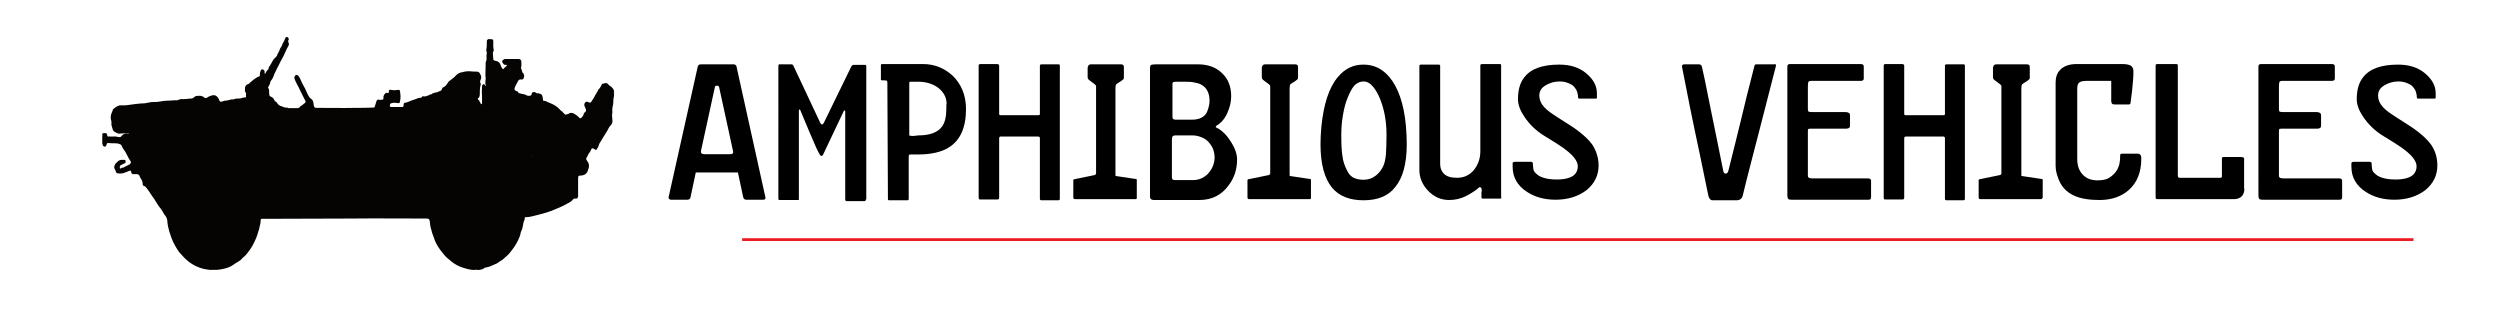
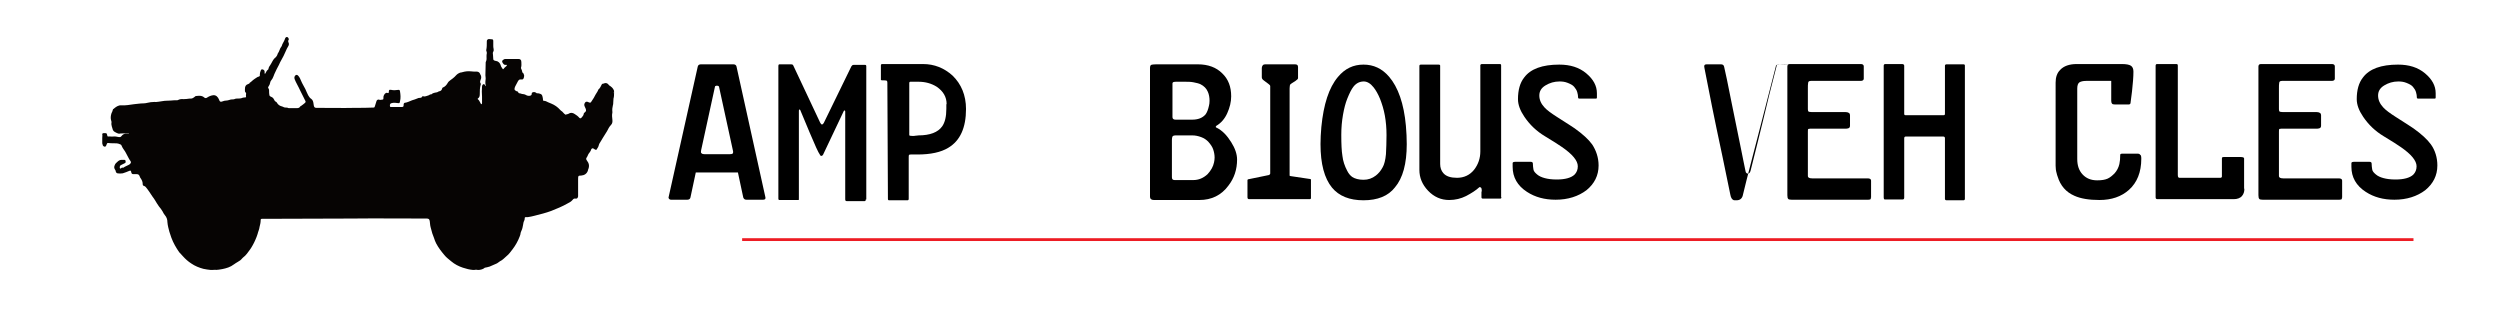
<svg xmlns="http://www.w3.org/2000/svg" version="1.1" id="Layer_1" x="0px" y="0px" viewBox="0 0 890 115" style="enable-background:new 0 0 890 115;" xml:space="preserve">
  <style type="text/css">
	.st0{fill:none;stroke:#ED1C24;stroke-miterlimit:10;}
	.st1{fill:#060403;}
	.st2{fill:#656668;}
	.st3{fill:#A0A2A5;}
	.st4{fill:#67686A;}
	.st5{fill:#939598;}
	.st6{fill:#CBCCCE;}
	.st7{fill:#8F9194;}
	.st8{fill:#999B9D;}
</style>
  <g>
    <path d="M272.5,70.3c0.1,0.5-0.2,0.8-0.8,0.8h-6c-0.6,0-0.9-0.3-1.1-0.8l-1.9-8.9h-15l-1.9,8.9c-0.1,0.5-0.5,0.8-1.1,0.8h-5.9   c-0.2,0-0.4-0.1-0.6-0.3c-0.2-0.2-0.2-0.4-0.2-0.5l10.4-46.6c0.1-0.5,0.5-0.8,1.1-0.8h11.6c0.6,0,1,0.3,1.1,0.8L272.5,70.3z    M259.7,54.9c0.6,0,1-0.1,1.1-0.2c0.1-0.1,0.2-0.3,0.2-0.6c0-0.3-0.1-0.5-0.1-0.6L256,31c0-0.2-0.1-0.3-0.3-0.4   c-0.1,0-0.3-0.1-0.4-0.1c-0.1,0-0.3,0-0.5,0.1c-0.2,0-0.3,0.2-0.3,0.4l-4.9,22.5c-0.1,0.6-0.1,1,0.2,1.1c0.2,0.2,0.5,0.3,1.1,0.3   H259.7z" />
    <path d="M308.2,71c0,0.4-0.1,0.6-0.4,0.6h-6.3c-0.1,0-0.3,0-0.4-0.1c-0.1,0-0.2-0.2-0.2-0.5V39.7c0-0.2-0.1-0.3-0.2-0.4   c-0.1,0-0.3,0.1-0.4,0.4l-7.3,15.4c-0.2,0.3-0.4,0.4-0.5,0.4c-0.3,0-0.5-0.1-0.6-0.4c-0.6-0.8-1.8-3.5-3.7-8   c-1.9-4.5-3-7.2-3.3-7.9c-0.1-0.2-0.2-0.3-0.3-0.2c-0.1,0-0.2,0.2-0.2,0.4v31.3c0,0.3,0,0.5-0.1,0.5c-0.2,0-0.4,0-0.5,0h-6.3   c-0.3,0-0.4-0.2-0.4-0.5V23.6c0-0.5,0.1-0.7,0.4-0.7h4c0.5,0,0.8,0.1,0.9,0.4l9.6,20.4c0.2,0.4,0.4,0.6,0.6,0.6   c0.3,0,0.5-0.2,0.7-0.6l9.8-20.1c0.2-0.3,0.4-0.5,0.8-0.5h4.1c0.3,0,0.4,0.2,0.4,0.5V71z" />
    <path d="M343.9,38.8c0,6.7-2.1,11.3-6.3,13.8c-2.6,1.6-6.3,2.4-11,2.4h-2.4c-0.4,0-0.6,0.1-0.6,0.2c-0.1,0.1-0.1,0.5-0.1,1.1v14.5   c0,0.4-0.2,0.5-0.5,0.5h-6.5c-0.3,0-0.4-0.2-0.4-0.5l-0.2-41.4c0-0.4-0.1-0.6-0.3-0.7c-0.2-0.1-0.7-0.1-1.5-0.1   c-0.4,0-0.5-0.1-0.5-0.2v-5.1c0-0.4,0.2-0.5,0.5-0.5h14.5c4,0,7.5,1.4,10.5,4.1C342.2,29.9,343.9,33.9,343.9,38.8z M337,37.1   c0-2.6-1.2-4.6-3.5-6.2c-1.9-1.2-4.1-1.8-6.5-1.8h-2.9c-0.3,0-0.4,0.2-0.4,0.5v18.5c0,0.2,0.4,0.3,1.2,0.3c0.3,0,0.6,0,1.1-0.1   c0.5,0,0.8-0.1,0.9-0.1c4.2,0,7-1.1,8.5-3.2c1-1.4,1.5-3.5,1.5-6.3V37.1z" />
-     <path d="M377.3,70.8c0,0.3-0.2,0.5-0.5,0.5h-6c-0.4,0-0.6-0.2-0.6-0.5V49.2c0-0.4-0.2-0.6-0.7-0.6h-13.2c-0.4,0-0.6,0.2-0.6,0.6   v21.1c0,0.5-0.2,0.7-0.5,0.7h-6.2c-0.1,0-0.2,0-0.3,0c-0.2-0.1-0.3-0.3-0.3-0.7V23.4c0-0.4,0.2-0.6,0.6-0.6h5.9   c0.5,0,0.8,0.2,0.8,0.6v17.1c0,0.3,0.1,0.5,0.4,0.5h13.7c0.3,0,0.4-0.2,0.4-0.5V23.4c0-0.3,0.2-0.5,0.6-0.5h6   c0.4,0,0.5,0.2,0.5,0.5V70.8z" />
-     <path d="M404.7,70.5c0,0.3-0.2,0.4-0.5,0.4h-21.5c-0.4,0-0.6-0.2-0.6-0.7v-6c0-0.2,0.1-0.4,0.4-0.4l7.3-1.5   c0.1-0.1,0.3-0.2,0.4-0.5V31.5c0-0.3,0-0.5,0-0.8c0-0.3-0.2-0.5-0.6-0.8c-0.5-0.4-1.1-0.8-1.6-1.2c-0.6-0.4-0.8-0.8-0.8-1.2v-3.3   c0-0.3,0.1-0.6,0.3-0.9c0.2-0.3,0.5-0.4,1.1-0.4H399c0.8,0,1.1,0.3,1.1,1v3.9c0,0.3-0.3,0.6-0.9,1c-1,0.6-1.7,1.1-1.8,1.2   c-0.2,0.2-0.3,0.7-0.3,1.5v30.9c0,0.2,0.1,0.3,0.4,0.3l6.7,1c0.4,0,0.5,0.1,0.5,0.4V70.5z" />
    <path d="M440.4,56.8c0,3.5-1,6.6-3.1,9.3c-2.5,3.4-6,5.1-10.3,5.1h-16.2c-0.9,0-1.4-0.4-1.4-1.1V24.3c0-0.6,0.1-1,0.4-1.2   c0.3-0.1,0.8-0.2,1.8-0.2h14.8c3.7,0,6.6,1.1,8.7,3.2c2.2,2.1,3.2,4.8,3.2,8.2c0,2-0.5,4-1.4,6c-0.9,2-2.2,3.5-3.9,4.5l-0.2,0.3   c0,0.2,0.1,0.3,0.2,0.3c2.1,1,3.8,2.8,5.3,5.2C439.7,52.8,440.4,54.9,440.4,56.8z M432.2,57.8c0.1-0.5,0.2-1.1,0.2-1.7   c0-1-0.2-2-0.5-2.9c-0.3-0.9-0.9-1.8-1.8-2.8c-0.6-0.6-1.4-1.2-2.5-1.6c-1.1-0.4-2.1-0.6-3.1-0.6h-5.9c-0.6,0-1,0.1-1.2,0.4   c-0.1,0.2-0.2,0.6-0.2,1.2v13.3c0,0.7,0.3,1,1,1h6.6c1.9,0,3.6-0.7,5.1-2.1C431.1,60.7,431.9,59.3,432.2,57.8z M430.4,37.6   c0.1-0.4,0.2-1,0.2-1.7c0-1.2-0.2-2.3-0.6-3.2c-0.5-1.2-1.4-2.1-2.6-2.7c-0.6-0.3-1.5-0.5-2.5-0.7s-2-0.2-3.1-0.2H419   c-0.5,0-0.9,0-1.2,0.1c-0.3,0.1-0.4,0.3-0.4,0.6v11.9c0,0.6,0.4,0.9,1.1,0.9h5.9c2.1,0,3.7-0.6,4.8-1.9   C429.7,40,430.1,39,430.4,37.6z" />
    <path d="M466.7,70.5c0,0.3-0.2,0.4-0.5,0.4h-21.5c-0.4,0-0.6-0.2-0.6-0.7v-6c0-0.2,0.1-0.4,0.4-0.4l7.3-1.5   c0.1-0.1,0.3-0.2,0.4-0.5V31.5c0-0.3,0-0.5,0-0.8c0-0.3-0.2-0.5-0.6-0.8c-0.5-0.4-1.1-0.8-1.6-1.2c-0.6-0.4-0.8-0.8-0.8-1.2v-3.3   c0-0.3,0.1-0.6,0.3-0.9c0.2-0.3,0.5-0.4,1.1-0.4H461c0.8,0,1.1,0.3,1.1,1v3.9c0,0.3-0.3,0.6-0.9,1c-1,0.6-1.7,1.1-1.8,1.2   c-0.2,0.2-0.3,0.7-0.3,1.5v30.9c0,0.2,0.1,0.3,0.4,0.3l6.7,1c0.4,0,0.5,0.1,0.5,0.4V70.5z" />
    <path d="M485.4,71.3c-5,0-8.7-1.5-11.2-4.5c-2.7-3.3-4.1-8.4-4.1-15.5c0-1.8,0.1-3.9,0.3-6.1c0.8-8.1,2.7-14,5.9-17.8   c2.5-3,5.5-4.4,9.1-4.4c3.6,0,6.6,1.4,9.1,4.3c3.2,3.7,5.3,9.6,6,17.5c0.2,2.3,0.3,4.5,0.3,6.5c0,7-1.4,12.1-4.2,15.4   C494.2,69.8,490.4,71.3,485.4,71.3z M493.6,48.1c0-2.5-0.2-4.8-0.6-7c-0.4-2.2-1-4.1-1.7-5.9c-0.7-1.7-1.5-3.1-2.3-4.1   c-1.1-1.4-2.3-2.1-3.5-2.1c-1.4,0-2.7,0.6-3.7,1.9c-0.7,0.9-1.4,2.3-2.2,4.3c-0.6,1.5-1.1,3.4-1.5,5.7c-0.4,2.3-0.6,4.6-0.6,7.1   c0,3.2,0.1,5.7,0.4,7.5c0.2,1.8,0.8,3.6,1.7,5.3c0.5,1,1.1,1.7,1.8,2.2c0.9,0.6,2.3,1,4,1c1.7,0,3.1-0.5,4.4-1.5   c0.9-0.7,1.7-1.6,2.4-2.9c0.6-1,1-2.6,1.2-4.7C493.5,52.9,493.6,50.6,493.6,48.1z" />
    <path d="M534.5,70.2c0,0.3-0.1,0.5-0.4,0.5h-6.2c-0.4,0-0.5-0.2-0.5-0.5v-1.8c0-0.1,0.1-0.3,0.1-0.4c0-0.1,0-0.3,0-0.3   c0-0.8-0.3-1.1-0.8-1.1c-1.3,1.2-2.9,2.2-4.8,3.2c-1.8,0.9-3.8,1.4-6,1.4c-2.9,0-5.4-1.1-7.5-3.3s-3.1-4.7-3.1-7.4v-37   c0-0.4,0.2-0.5,0.6-0.5h6.2c0.4,0,0.6,0.1,0.6,0.4v35c0,1.3,0.4,2.4,1.1,3.2c1,1.2,2.7,1.7,4.9,1.7c2.5,0,4.6-1,6.1-2.9   c1.4-1.8,2.2-4,2.2-6.5V24c0-0.3,0-0.5,0-0.8c0.1-0.3,0.3-0.4,0.5-0.4h6.5c0.3,0,0.4,0.2,0.4,0.5V70.2z" />
    <path d="M569.1,58.9c0,3.6-1.5,6.5-4.3,8.8c-2.9,2.2-6.6,3.4-11,3.4c-3.9,0-7.3-0.9-10.2-2.8c-3.4-2.2-5.1-5.2-5.1-8.9v-0.6   c0-0.3,0-0.5,0-0.8c0.1-0.3,0.4-0.4,1.1-0.4h5.3c0.5,0,0.8,0.2,0.8,0.6c0,0.8,0.1,1.4,0.2,2.1s0.6,1.2,1.3,1.8   c0.7,0.6,1.6,1,2.7,1.3c1.1,0.3,2.5,0.5,4.3,0.5c3,0,5.1-0.6,6.3-1.7c0.8-0.8,1.2-1.8,1.2-3c0-2-1.9-4.3-5.7-6.9c-1-0.7-3-2-6-3.8   c-3-1.8-5.4-4.1-7.3-6.9c-1.5-2.2-2.3-4.3-2.3-6.3c0-3.2,0.7-5.8,2.2-7.7c2.3-3.1,6.5-4.6,12.5-4.6c3.9,0,7.1,1,9.6,3.1   c2.5,2.1,3.8,4.4,3.8,7.1v1.5c0,0.3-0.1,0.4-0.4,0.4h-5.8c-0.3,0-0.5-0.1-0.5-0.4c0-0.6-0.1-1.2-0.3-1.9c-0.2-0.7-0.6-1.3-1.1-1.9   c-0.5-0.6-1.3-1-2.3-1.4c-1-0.4-1.9-0.5-2.9-0.5c-1.9,0-3.5,0.5-5,1.4c-1.5,0.9-2.2,2.1-2.2,3.6c0,1.5,0.6,2.9,1.8,4.2   c0.9,1,2.4,2.1,4.6,3.5c3.5,2.2,5.6,3.6,6.2,4c2.8,2,4.9,3.9,6.2,5.7C568.2,53.5,569.1,56.1,569.1,58.9z" />
-     <path d="M632.2,23.6c-0.3,1.3-1.6,6.2-3.8,14.8c-2,7.7-3.5,13.7-4.6,17.8c-1.6,6.3-2.8,10.8-3.4,13.5c-0.3,1-1,1.6-2.2,1.6h-7.9   c-0.6,0-1,0-1.1-0.1c-0.5-0.2-0.9-0.8-1.1-1.9c-0.5-2.4-1.4-6.8-2.7-13.1c-1.7-7.8-2.9-13.9-3.8-18.2c-1.5-7.5-2.4-12-2.7-13.7   c0-0.2-0.1-0.4-0.1-0.7c0-0.5,0.3-0.7,0.9-0.7h5.1c0.6,0,1,0.3,1.1,0.9c0.4,1.6,1.3,5.9,2.7,13c0.7,3.3,1.8,8.7,3.3,16.2   c0.5,2.7,1.1,5.3,1.6,7.9c0.1,0.6,0.4,0.9,0.9,0.9c0.4,0,0.7-0.3,0.9-1c0.2-0.7,1-4.1,2.6-10.4c1.3-5.4,2.7-10.8,4-16.4   c1.4-5.6,2.3-9.1,2.7-10.6c0.1-0.4,0.3-0.5,0.7-0.5h6.3C632.2,22.7,632.3,23,632.2,23.6z" />
+     <path d="M632.2,23.6c-0.3,1.3-1.6,6.2-3.8,14.8c-2,7.7-3.5,13.7-4.6,17.8c-1.6,6.3-2.8,10.8-3.4,13.5c-0.3,1-1,1.6-2.2,1.6c-0.6,0-1,0-1.1-0.1c-0.5-0.2-0.9-0.8-1.1-1.9c-0.5-2.4-1.4-6.8-2.7-13.1c-1.7-7.8-2.9-13.9-3.8-18.2c-1.5-7.5-2.4-12-2.7-13.7   c0-0.2-0.1-0.4-0.1-0.7c0-0.5,0.3-0.7,0.9-0.7h5.1c0.6,0,1,0.3,1.1,0.9c0.4,1.6,1.3,5.9,2.7,13c0.7,3.3,1.8,8.7,3.3,16.2   c0.5,2.7,1.1,5.3,1.6,7.9c0.1,0.6,0.4,0.9,0.9,0.9c0.4,0,0.7-0.3,0.9-1c0.2-0.7,1-4.1,2.6-10.4c1.3-5.4,2.7-10.8,4-16.4   c1.4-5.6,2.3-9.1,2.7-10.6c0.1-0.4,0.3-0.5,0.7-0.5h6.3C632.2,22.7,632.3,23,632.2,23.6z" />
    <path d="M666,70.4c0,0.1,0,0.2,0,0.4c-0.1,0.2-0.4,0.3-0.9,0.3h-27.3c-0.6,0-1.1-0.1-1.2-0.3c-0.2-0.2-0.3-0.6-0.3-1.3V23.7   c0-0.6,0.3-0.9,0.9-0.9h25.3c0.6,0,1,0.3,1,0.8V28c0,0.5-0.4,0.8-1.1,0.8h-17.7c-0.6,0-1,0.2-1,0.7c-0.1,0.5-0.1,1.1-0.1,2v7.4   c0,0.4,0.1,0.7,0.2,0.8c0.1,0.1,0.6,0.2,1.2,0.2h12c0.5,0,0.9,0.1,1.2,0.3c0.3,0.2,0.4,0.5,0.4,0.8v3.7c0,0.4-0.1,0.7-0.4,0.9   c-0.3,0.1-0.6,0.2-0.9,0.2h-11.7c-1,0-1.6,0-1.8,0.1c-0.2,0.1-0.2,0.4-0.2,1v15.8c0,0.5,0.5,0.8,1.5,0.8h19.8   c0.8,0,1.2,0.3,1.2,0.8V70.4z" />
    <path d="M699.5,70.8c0,0.3-0.2,0.5-0.5,0.5h-6c-0.4,0-0.6-0.2-0.6-0.5V49.2c0-0.4-0.2-0.6-0.7-0.6h-13.2c-0.4,0-0.6,0.2-0.6,0.6   v21.1c0,0.5-0.2,0.7-0.5,0.7h-6.2c-0.1,0-0.2,0-0.3,0c-0.2-0.1-0.3-0.3-0.3-0.7V23.4c0-0.4,0.2-0.6,0.6-0.6h5.9   c0.5,0,0.8,0.2,0.8,0.6v17.1c0,0.3,0.1,0.5,0.4,0.5H692c0.3,0,0.4-0.2,0.4-0.5V23.4c0-0.3,0.2-0.5,0.6-0.5h6c0.4,0,0.5,0.2,0.5,0.5   V70.8z" />
-     <path d="M727,70.5c0,0.3-0.2,0.4-0.5,0.4H705c-0.4,0-0.6-0.2-0.6-0.7v-6c0-0.2,0.1-0.4,0.4-0.4l7.3-1.5c0.1-0.1,0.3-0.2,0.4-0.5   V31.5c0-0.3,0-0.5,0-0.8c0-0.3-0.2-0.5-0.6-0.8c-0.5-0.4-1.1-0.8-1.6-1.2c-0.6-0.4-0.8-0.8-0.8-1.2v-3.3c0-0.3,0.1-0.6,0.3-0.9   c0.2-0.3,0.5-0.4,1.1-0.4h10.6c0.8,0,1.1,0.3,1.1,1v3.9c0,0.3-0.3,0.6-0.9,1c-1,0.6-1.7,1.1-1.8,1.2c-0.2,0.2-0.3,0.7-0.3,1.5v30.9   c0,0.2,0.1,0.3,0.4,0.3l6.7,1c0.4,0,0.5,0.1,0.5,0.4V70.5z" />
    <path d="M762.3,56.5c0,4.8-1.5,8.5-4.4,11.1c-2.7,2.4-6.2,3.6-10.5,3.6c-3.7,0-6.7-0.5-8.9-1.5c-3-1.3-5-3.6-6-6.9   c-0.1-0.4-0.3-0.7-0.3-1c-0.3-1-0.4-1.9-0.4-2.8V29.4c0-1.9,0.5-3.4,1.6-4.5c1.3-1.4,3.3-2.1,5.9-2.1h16.1c1.5,0,2.6,0.2,3.2,0.6   c0.6,0.4,0.9,1.1,0.9,2.1c0,1.9-0.2,4.2-0.5,7c-0.1,1-0.3,2.3-0.5,3.9c0,0.5-0.2,0.8-0.7,0.8h-4.8c-0.6,0-1-0.1-1.1-0.3   c-0.2-0.2-0.3-0.6-0.3-1v-7.1h-8.9c-1.1,0-1.9,0.2-2.4,0.5c-0.5,0.3-0.8,1.1-0.8,2.2v25.1c0,2.3,0.6,4.1,1.9,5.5   c1.3,1.4,3,2.1,5.2,2.1c1.6,0,2.8-0.2,3.7-0.6s1.7-1.1,2.5-1.9c0.8-0.9,1.4-2,1.7-3.3c0.2-0.9,0.3-2,0.3-3.3c0-0.3,0.3-0.4,0.9-0.4   h5.2c0.5,0,0.8,0.1,1,0.4C762.2,55.2,762.3,55.7,762.3,56.5z" />
    <path d="M799,67.2c0,1.1-0.3,1.9-0.8,2.5c-0.6,0.8-1.7,1.2-3,1.2h-27.1c-0.5,0-0.7-0.2-0.7-0.7V23.4c0-0.4,0.2-0.6,0.5-0.6h6.9   c0.4,0,0.5,0.2,0.5,0.6v38.9c0,0.7,0.2,1,0.6,1h14.5c0.4,0,0.6-0.2,0.6-0.5v-6.4c0-0.4,0.2-0.5,0.7-0.5h6c0.8,0,1.2,0.2,1.2,0.5   V67.2z" />
    <path d="M833.7,70.4c0,0.1,0,0.2,0,0.4c-0.1,0.2-0.4,0.3-0.9,0.3h-27.3c-0.6,0-1.1-0.1-1.2-0.3c-0.2-0.2-0.3-0.6-0.3-1.3V23.7   c0-0.6,0.3-0.9,0.9-0.9h25.3c0.6,0,1,0.3,1,0.8V28c0,0.5-0.4,0.8-1.1,0.8h-17.7c-0.6,0-1,0.2-1,0.7c-0.1,0.5-0.1,1.1-0.1,2v7.4   c0,0.4,0.1,0.7,0.2,0.8c0.1,0.1,0.6,0.2,1.2,0.2h12c0.5,0,0.9,0.1,1.2,0.3c0.3,0.2,0.4,0.5,0.4,0.8v3.7c0,0.4-0.1,0.7-0.4,0.9   c-0.3,0.1-0.6,0.2-0.9,0.2h-11.7c-1,0-1.6,0-1.8,0.1c-0.2,0.1-0.2,0.4-0.2,1v15.8c0,0.5,0.5,0.8,1.5,0.8h19.8   c0.8,0,1.2,0.3,1.2,0.8V70.4z" />
    <path d="M867.7,58.9c0,3.6-1.5,6.5-4.3,8.8c-2.9,2.2-6.6,3.4-11,3.4c-3.9,0-7.3-0.9-10.2-2.8c-3.4-2.2-5.1-5.2-5.1-8.9v-0.6   c0-0.3,0-0.5,0-0.8c0.1-0.3,0.4-0.4,1.1-0.4h5.3c0.5,0,0.8,0.2,0.8,0.6c0,0.8,0.1,1.4,0.2,2.1s0.6,1.2,1.3,1.8   c0.7,0.6,1.6,1,2.7,1.3c1.1,0.3,2.5,0.5,4.3,0.5c3,0,5.1-0.6,6.3-1.7c0.8-0.8,1.2-1.8,1.2-3c0-2-1.9-4.3-5.7-6.9c-1-0.7-3-2-6-3.8   c-3-1.8-5.4-4.1-7.3-6.9c-1.5-2.2-2.3-4.3-2.3-6.3c0-3.2,0.7-5.8,2.2-7.7c2.3-3.1,6.5-4.6,12.5-4.6c3.9,0,7.1,1,9.6,3.1   c2.5,2.1,3.8,4.4,3.8,7.1v1.5c0,0.3-0.1,0.4-0.4,0.4h-5.8c-0.3,0-0.5-0.1-0.5-0.4c0-0.6-0.1-1.2-0.3-1.9c-0.2-0.7-0.6-1.3-1.1-1.9   c-0.5-0.6-1.3-1-2.3-1.4c-1-0.4-1.9-0.5-2.9-0.5c-1.9,0-3.5,0.5-5,1.4c-1.5,0.9-2.2,2.1-2.2,3.6c0,1.5,0.6,2.9,1.8,4.2   c0.9,1,2.4,2.1,4.6,3.5c3.5,2.2,5.6,3.6,6.2,4c2.8,2,4.9,3.9,6.2,5.7C866.9,53.5,867.7,56.1,867.7,58.9z" />
  </g>
  <line class="st0" x1="264.2" y1="85.3" x2="859.2" y2="85.3" />
  <g>
    <path class="st1" d="M170.5,96.1c-0.1,0-0.2,0-0.4,0c-0.4-0.1-0.9-0.1-1.3,0c-0.1,0-0.3,0-0.4,0c-1.2-0.1-2.4-0.4-3.6-0.8   c-1.5-0.5-2.9-1.2-4.2-2.3c-0.8-0.7-1.7-1.3-2.4-2.2c-1.1-1.3-2.1-2.6-2.9-4.1c-0.3-0.6-0.6-1.3-0.8-2c-0.2-0.5-0.4-1-0.6-1.6   c-0.2-0.7-0.4-1.5-0.6-2.2c-0.2-0.7-0.2-1.4-0.3-2.1c-0.1-0.8-0.4-1-1.1-1c-9,0-18-0.1-27,0c-10.3,0.1-20.6,0-30.9,0.1   c-0.2,0-0.4,0-0.7,0c-0.4,0-0.5,0.1-0.5,0.5c0,0.8-0.2,1.6-0.4,2.4c-0.1,0.9-0.5,1.6-0.7,2.5c-0.2,0.7-0.5,1.4-0.8,2.1   c-0.3,0.7-0.6,1.3-1,2c-0.3,0.5-0.5,0.9-0.8,1.3c-0.8,1.1-1.5,2.2-2.6,3c-0.1,0.1-0.2,0.2-0.3,0.3c-0.4,0.5-0.9,0.9-1.5,1.2   c-0.5,0.3-1,0.6-1.4,0.9c-1.3,1-2.7,1.4-4.2,1.7c-0.8,0.2-1.5,0.2-2.3,0.3c0,0-0.1,0-0.1,0c-0.1-0.1-0.3,0-0.5,0   c-0.2,0-0.4,0-0.5,0c-0.2,0-0.4,0-0.5,0c-0.1,0-0.1,0-0.2,0c-0.9-0.1-1.7-0.2-2.6-0.4c-1.5-0.4-3-1-4.3-1.9c-1.1-0.7-2.1-1.6-3-2.6   c-0.3-0.4-0.7-0.7-1-1.1c-0.1-0.1-0.2-0.2-0.3-0.3c-1.1-1.6-2.1-3.3-2.8-5.2c-0.2-0.7-0.5-1.4-0.7-2.1c-0.3-1.1-0.6-2.2-0.7-3.4   c0-1-0.3-1.8-0.9-2.5c-0.3-0.4-0.6-0.8-0.8-1.3c-0.4-0.7-0.8-1.2-1.3-1.8c-0.5-0.7-1-1.5-1.4-2.2c-0.3-0.5-0.6-0.9-0.9-1.3   c-0.4-0.6-0.8-1.2-1.2-1.8c-0.4-0.6-0.8-1.1-1.2-1.6c-0.2-0.2-0.3-0.3-0.6-0.4c-0.4-0.1-0.5-0.3-0.5-0.7c0-0.8-0.3-1.4-0.7-2   c-0.2-0.2-0.3-0.5-0.4-0.8c-0.2-0.5-0.5-0.7-1-0.7c-0.4,0-0.8,0-1.2,0c-0.5,0-0.7-0.2-0.8-0.8c-0.1-0.5-0.2-0.5-0.6-0.4   c-0.8,0.3-1.6,0.7-2.4,0.9c-0.6,0.1-1.3,0.1-1.9,0c-0.3-0.1-0.5-0.3-0.6-0.7c0-0.3-0.2-0.5-0.3-0.7c-0.3-0.5-0.3-0.9-0.1-1.4   c0.2-0.6,0.6-1,1-1.3c0.4-0.4,0.9-0.7,1.5-0.7c0.3,0,0.6,0,0.9,0c0.3,0,0.5,0.1,0.5,0.5c0.1,0.3,0,0.6-0.3,0.7   c-0.5,0.2-0.9,0.5-1.4,0.7c-0.3,0.1-0.5,0.8-0.3,1.1c0.1,0.2,0.3,0.1,0.4,0c0.2-0.2,0.4-0.3,0.6-0.2c0.1,0,0.1,0,0.2,0   c0.7-0.5,1.4-0.7,2.1-1.1c0.3-0.2,0.5-0.4,0.6-0.7c0-0.2,0-0.3-0.1-0.5c-0.7-0.9-1.1-2-1.7-3c-0.2-0.4-0.4-0.7-0.7-1.1   c-0.3-0.4-0.6-0.9-0.8-1.4c-0.1-0.4-0.4-0.5-0.7-0.6C42,51,41.2,51,40.4,51c-0.6,0-1.3,0-1.9-0.1c-0.3,0-0.4,0.1-0.5,0.4   c0,0.1-0.1,0.2-0.1,0.3c-0.2,0.5-0.4,0.7-0.7,0.6c-0.4-0.1-0.6-0.3-0.7-0.8c0-0.1,0-0.2-0.1-0.3c0-0.7,0-1.5,0-2.2   c0.1-0.1,0-0.3,0-0.4c0-0.2,0-0.3,0-0.5c0-0.5,0.1-0.6,0.6-0.6c0.1,0,0.2,0,0.3,0c0.7,0,0.7,0,0.9,0.9c0,0.2,0.1,0.3,0.3,0.3   c0.6-0.1,1.2,0.1,1.8,0c0.7-0.1,1.4,0.1,2,0.2c0.3,0,0.6,0.1,0.9-0.3c0.5-0.7,1.2-1,1.9-0.9c0.3,0,0.6,0,0.8,0   c0-0.2-0.1-0.1-0.2-0.1c-0.7,0-1.4,0-2.1,0c-0.4,0-0.8,0-1.2,0.1c-0.2,0.1-1.8-0.7-1.9-0.9c-0.1-0.1-0.2-0.3-0.3-0.4   c-0.2-0.9-0.7-1.7-0.5-2.7c0-0.2,0-0.4-0.1-0.6c-0.3-0.9-0.2-1.8,0.1-2.7c0.2-0.4,0.4-0.8,0.5-1.3c0-0.1,0.1-0.2,0.2-0.2   c0.8-0.7,1.7-1.4,2.8-1.3c1.5,0.1,3-0.2,4.5-0.4c1.1-0.1,2.3-0.3,3.4-0.3c0.5,0,1-0.1,1.4-0.2c0.8-0.2,1.6-0.3,2.4-0.3   c1,0.1,2-0.2,3-0.3c1-0.2,1.9-0.1,2.9-0.2c0.7-0.1,1.4-0.1,2.2-0.1c0.1,0,0.2,0,0.4-0.1c0.6-0.3,1.3-0.4,1.9-0.3   c0.7,0,1.5-0.1,2.2-0.2c0.1,0,0.1,0,0.2,0c0.7,0.1,1.2-0.3,1.7-0.7c0.1-0.1,0.2-0.2,0.3-0.2c1-0.1,2.1-0.3,3,0.5   c0.3,0.3,0.7,0.3,1.1,0c0.6-0.4,1.3-0.7,2.1-0.8c1-0.1,1.7,0.6,2.1,1.6c0.2,0.7,0.5,0.9,1.2,0.6c0.5-0.2,0.9-0.3,1.4-0.3   c0.3,0,0.6-0.1,1-0.2c0.3-0.1,0.6-0.2,0.9-0.2c0.4,0,0.8,0,1.2-0.2c0.2-0.1,0.4-0.1,0.6-0.1c0.7,0,1.5,0,2.1-0.3   c0.3-0.1,0.6-0.1,0.9-0.1c0.2,0,0.3-0.1,0.3-0.3c0-0.3-0.1-0.5,0-0.8c0-0.3,0.1-0.6-0.2-0.7c-0.1-0.1-0.2-0.3-0.2-0.5   c0-0.2,0-0.5,0-0.7c0-1,0.3-1.5,1.2-1.8c0.2-0.1,0.4-0.1,0.5-0.4c0,0,0-0.1,0.1-0.1c0.4-0.2,0.7-0.6,1.1-0.9   c0.4-0.3,0.8-0.6,1.3-0.9c0.2-0.1,0.4-0.3,0.7-0.3c0.3-0.1,0.5-0.3,0.4-0.7c0-0.5,0.1-0.9,0.3-1.4c0.1-0.3,0.3-0.6,0.6-0.5   c0.5,0.1,0.7,0.3,0.8,0.7c0,0.2,0,0.4,0,0.5c0,0.1,0,0.3,0.1,0.4c0.2-0.1,0.3-0.4,0.4-0.6c0.2-0.3,0.3-0.6,0.6-0.8   c0.2-0.1,0.3-0.3,0.3-0.5c0.1-0.5,0.3-0.8,0.6-1.2c0.3-0.4,0.5-0.9,0.8-1.4c0.2-0.4,0.5-0.8,0.8-1.1c0.3-0.2,0.6-0.5,0.8-0.9   c0.2-0.3,0.2-0.7,0.4-0.9c0.5-0.7,0.6-1.6,1.1-2.2c0.3-0.3,0.3-0.8,0.5-1.1c0.3-0.6,0.7-1.2,0.9-1.9c0.1-0.2,0.2-0.4,0.4-0.5   c0.1,0,0.2,0,0.4,0c0.2,0.1,0.3,0.2,0.4,0.4c0.1,0.2,0.2,0.4,0,0.7c-0.2,0.3-0.1,0.5,0,0.8c0.2,0.4,0.2,0.8,0,1.2   c-0.4,0.7-0.8,1.4-1.1,2.2c-0.4,1-0.9,1.9-1.4,2.8c-0.3,0.6-0.7,1.2-0.9,1.8c-0.5,1-1.1,2-1.5,3c-0.1,0.3-0.3,0.6-0.4,1   c-0.2,0.6-0.5,1.1-0.9,1.6c-0.1,0.2-0.3,0.4-0.3,0.7c-0.1,0.5-0.3,1-0.6,1.4c-0.2,0.2-0.2,0.5,0,0.7c0.2,0.3,0.2,0.5,0.2,0.9   c0,0.5,0,0.9,0.1,1.4c0,0.2,0.1,0.4,0.3,0.5c0.2,0.1,0.4,0.2,0.6,0.3c0.4,0.2,0.6,0.5,0.8,0.9c0.1,0.3,0.3,0.6,0.6,0.7   c0.2,0.1,0.3,0.2,0.4,0.4c0.4,0.7,1,1.1,1.8,1.3c0.1,0,0.2,0.1,0.3,0.1c0.3,0.2,0.6,0.3,1,0.3c0.2,0,0.3,0,0.5,0   c0.5,0.3,1,0.2,1.5,0.2c0.7,0,1.4,0,2,0c0.5,0,0.9-0.1,1.2-0.6c0.1-0.1,0.2-0.2,0.3-0.2c0.5-0.3,0.9-0.7,1.3-1   c0.3-0.3,0.4-0.4,0.2-0.8c-0.3-0.6-0.6-1.2-0.9-1.8c-0.3-0.6-0.6-1.2-0.9-1.8c-0.3-0.7-0.7-1.4-1.1-2.2c-0.3-0.6-0.7-1.3-0.9-1.9   c-0.2-0.6-0.1-1,0.3-1.4c0.3-0.2,0.6-0.2,0.9,0.1c0.3,0.3,0.5,0.6,0.7,1c0.1,0.3,0.3,0.6,0.4,0.9c0.4,1,1,1.9,1.5,2.9   c0.3,0.8,0.7,1.5,1,2.2c0.3,0.5,0.6,1,1.1,1.3c0.3,0.2,0.5,0.5,0.6,0.8c0.2,0.5,0.2,1,0.3,1.5c0.1,0.6,0.3,0.9,0.9,0.9   c4.7,0,9.4,0.1,14,0c2.1,0,4.1,0,6.2-0.1c0.5,0,0.5,0,0.7-0.6c0.2-0.5,0.3-1.1,0.5-1.6c0.1-0.5,0.6-0.8,1-0.6   c0.3,0.1,0.5,0.1,0.8,0c0.1,0,0.1,0,0.2,0c0.5-0.1,0.5-0.1,0.5-0.7c-0.1-0.6,0.4-1.5,0.9-1.7c0.2-0.1,0.4-0.1,0.6,0   c0.3,0.1,0.4,0,0.4-0.3c0.1-0.9,0.1-0.9,0.9-0.8c0.8,0.2,1.7,0.1,2.5,0c0.4,0,0.5,0,0.6,0.5c0.2,1.2,0.3,2.4,0,3.6   c-0.1,0.6-0.2,0.7-0.8,0.6c-0.7-0.1-1.4-0.2-2.1,0c-0.5,0.1-0.7,0.3-0.7,0.9c0,0.3,0.1,0.5,0.3,0.5c0.1,0,0.2,0,0.4,0   c1.1,0,2.3,0,3.4,0c0.7,0,0.8-0.1,0.8-0.9c0-0.3,0.2-0.6,0.4-0.6c0.9-0.1,1.8-0.6,2.6-0.9c0.7-0.2,1.3-0.4,2-0.7   c0.3-0.2,0.7-0.1,1.1-0.2c0.2,0,0.3-0.1,0.4-0.3c0.1-0.2,0.3-0.3,0.6-0.2c0.3,0.1,0.7,0,1-0.1c0.4-0.2,0.9-0.2,1.2-0.5   c0.1-0.1,0.3-0.1,0.4-0.1c0.1,0,0.2,0,0.3-0.1c0.3-0.3,0.7-0.4,1.1-0.5c0.5-0.1,0.9-0.1,1.3-0.4c0.1-0.1,0.2-0.1,0.3-0.1   c0.5-0.1,0.9-0.4,1-1c0.1-0.2,0.2-0.4,0.4-0.4c0.7-0.3,1.2-0.9,1.6-1.6c0.2-0.4,0.6-0.7,1-1c0.5-0.3,0.9-0.7,1.4-1.1   c0.4-0.4,0.8-0.9,1.3-1.2c0.4-0.2,0.7-0.4,1.1-0.4c0.1,0,0.3-0.1,0.4-0.1c1-0.3,2-0.4,3-0.3c0.7,0.1,1.4,0.1,2.2,0.1   c0.5,0,1,0.4,1.1,0.8c0,0.1,0.1,0.2,0.1,0.2c0.4,0.6,0.4,1.3,0.1,1.9c-0.2,0.5-0.3,0.9,0,1.3c0.1,0.1,0.1,0.3,0,0.5   c-0.3,1.1-0.3,2.2-0.3,3.3c0,0.6-0.1,1.2-0.6,1.5c-0.2,0.1-0.2,0.3,0,0.4c0.4,0.3,0.6,0.9,0.9,1.4c0.1,0.1,0.1,0.3,0.3,0.3   c0.1,0,0.2-0.2,0.2-0.4c0-0.8,0-1.5,0-2.3c-0.1-1.2-0.1-2.4,0-3.6c0-0.2,0.1-0.5,0.2-0.6c0.2-0.3,0.5-0.3,0.7-0.1   c0.1,0.1,0.2,0.2,0.2,0.3c0.1,0.1,0.1,0.2,0.2,0.3c0.1-0.1,0.1-0.2,0-0.3c-0.2-0.8-0.1-1.6,0-2.5c0-0.4-0.1-0.7-0.1-1.1   c0-1.5,0.1-3,0.1-4.5c0-0.1,0-0.3,0.1-0.4c0.3-0.6,0.2-1.2,0.2-1.8c0-0.4,0-0.7,0.1-1.1c0-0.3,0-0.5-0.1-0.7   c-0.1-0.1-0.1-0.3-0.1-0.5c0.2-0.9,0.2-1.9,0.2-2.9c0-0.1,0-0.2,0-0.2c0-0.5,0.3-0.7,0.7-0.8c0.4,0,0.8,0.1,1.2,0.1   c0.3,0,0.4,0.3,0.4,0.6c0,0.5,0,1.1,0,1.6c0,0.4,0,0.7,0.1,1.1c0.1,0.4,0.1,0.7-0.1,1.1c-0.2,0.3-0.2,0.7-0.1,1.1   c0,0.5,0.1,1,0.1,1.5c0,0.3,0.1,0.4,0.3,0.5c0.2,0.1,0.5,0.2,0.7,0.2c0.8,0.1,1.5,0.8,1.7,1.7c0.1,0.5,0.5,0.8,0.7,1.2   c0.1,0.1,0.2,0,0.2,0c0.3-0.4,0.7-0.8,1.1-1.1c0.1-0.1,0.2-0.2,0.1-0.3c0-0.2-0.2-0.1-0.3-0.1c-0.6,0.1-0.9-0.3-1.2-0.8   c-0.2-0.3-0.2-0.6,0.1-0.9c0.3-0.2,0.5-0.4,0.9-0.4c1.6,0,3.2,0,4.7,0c0.7,0,1,0.4,1,1.1c0,0.6,0.1,1.3-0.1,1.9   c-0.1,0.2,0,0.4,0.1,0.6c0.1,0.3,0.3,0.6,0.3,1c0,0.1,0.1,0.3,0.2,0.3c0.3,0.2,0.4,0.6,0.5,1c0,0.4-0.1,0.7-0.2,1   c-0.1,0.2-0.3,0.4-0.5,0.4c-0.1,0-0.3,0-0.4,0c-0.5-0.1-0.8,0.1-1.1,0.6c-0.3,0.6-0.6,1.1-0.9,1.7c-0.2,0.3-0.2,0.5-0.3,0.8   c-0.1,0.5,0,0.7,0.4,0.9c0.1,0.1,0.3,0.2,0.4,0.2c0.2,0,0.4,0.1,0.5,0.4c0.1,0.2,0.2,0.3,0.3,0.3c0.5,0,0.9,0.3,1.4,0.3   c0.3,0,0.5,0.1,0.8,0.2c0.5,0.3,1,0.5,1.6,0.4c0.5-0.1,0.7-0.3,0.7-0.8c0-0.1,0-0.2,0.1-0.3c0.4-0.3,1-0.3,1.4,0   c0.2,0.2,0.4,0.3,0.6,0.2c0.3,0,0.6,0.1,0.9,0.2c0.4,0.1,0.7,0.4,0.8,0.9c0.1,0.4,0.2,0.8,0.2,1.2c0,0.3,0.1,0.4,0.3,0.4   c0.5,0,1,0.2,1.5,0.5c0.4,0.2,0.8,0.3,1.2,0.5c1.2,0.5,2.2,1.2,3.1,2.2c0.1,0.1,0.2,0.2,0.3,0.3c0.3,0.2,0.6,0.4,0.8,0.7   c0.2,0.3,0.5,0.5,0.8,0.7c0.1,0,0.1,0.1,0.2,0c0.3-0.2,0.6-0.1,0.9-0.3c0.7-0.5,1.5-0.4,2.2,0.1c0.6,0.4,1.1,0.7,1.6,1.3   c0.3,0.3,0.5,0.3,0.8,0c0.3-0.4,0.7-0.7,0.8-1.3c0-0.3,0.2-0.5,0.4-0.6c0.5-0.4,0.5-0.7,0.3-1.3c-0.1-0.3-0.3-0.6-0.4-0.9   c-0.2-0.5-0.1-0.9,0.2-1.3c0.2-0.3,0.6-0.4,1-0.2c0.9,0.4,0.9,0.4,1.4-0.4c0.5-0.7,0.9-1.4,1.3-2.2c0.3-0.6,0.8-1.1,1-1.8   c0,0,0.1-0.1,0.1-0.1c0.5-0.4,0.8-1.1,1.1-1.7c0.1-0.2,0.2-0.3,0.4-0.3c0.1,0,0.3,0,0.4-0.1c0.6-0.3,1.3-0.1,1.7,0.5   c0.1,0.2,0.3,0.3,0.5,0.4c0.4,0.3,0.8,0.6,1.1,1.1c0.1,0.3,0.3,0.4,0.3,0.8c0,0.2,0,0.4,0,0.6c0,0.7,0,1.3-0.2,2   c-0.1,0.5,0,1-0.1,1.6c0,0.2,0,0.5-0.1,0.7c-0.2,0.8-0.3,1.6-0.2,2.4c0,0.1,0,0.2,0,0.3c-0.2,0.8-0.1,1.7,0,2.5   c0.1,0.7,0,1.4-0.5,1.9c-0.6,0.6-1,1.4-1.4,2.2c-0.5,0.8-1,1.6-1.5,2.4c-0.3,0.5-0.6,1-0.9,1.5c-0.3,0.4-0.5,0.8-0.6,1.3   c-0.1,0.5-0.5,0.9-0.7,1.3c-0.1,0.2-0.3,0.2-0.4,0.1c-0.2-0.1-0.5-0.2-0.7-0.4c-0.3-0.2-0.6-0.1-0.8,0.2c-0.2,0.7-0.6,1.2-1,1.7   c-0.1,0.1-0.1,0.3-0.2,0.4c-0.1,0.3-0.2,0.5-0.4,0.8c-0.3,0.4-0.3,0.7,0,1.1c0.8,1,1,2,0.5,3.2c-0.1,0.1-0.1,0.3-0.1,0.4   c-0.4,1.2-1.3,1.7-2.4,1.8c-1,0-1.1,0.1-1.1,1.2c0,1.9,0,3.7,0,5.6c0,0.2,0,0.4,0,0.6c-0.1,0.6-0.4,0.9-0.9,0.8   c-0.5-0.1-0.8,0.1-1.1,0.5c-0.5,0.6-1.1,0.9-1.7,1.2c-1.9,1.1-3.9,1.9-5.9,2.7c-1.9,0.7-3.9,1.2-5.9,1.7c-0.8,0.2-1.6,0.4-2.4,0.5   c-0.2,0-0.5,0-0.7,0c-0.3,0-0.4,0.1-0.4,0.4c0,0.4-0.1,0.8-0.3,1.1c-0.2,0.4-0.2,0.9-0.3,1.3c-0.1,0.7-0.3,1.5-0.6,2.1   c-0.2,0.3-0.2,0.6-0.3,0.9c0,0.4-0.2,0.7-0.3,1.1c-0.6,1.6-1.5,3.2-2.5,4.5c-0.7,0.9-1.3,1.8-2.2,2.5c-0.7,0.6-1.4,1.4-2.3,1.8   c-0.2,0.1-0.4,0.3-0.7,0.5c-0.2,0.2-0.5,0.3-0.7,0.4c-0.8,0.3-1.5,0.7-2.3,1c-0.6,0.2-1.2,0.3-1.7,0.4   C171.9,95.9,171.2,96,170.5,96.1z" />
    <path class="st2" d="M168.9,96.1c0.4-0.1,0.9-0.1,1.3,0C169.7,96.1,169.3,96.1,168.9,96.1z" />
    <path class="st3" d="M218.6,33.4L218.6,33.4L218.6,33.4c-0.1-0.2-0.1-0.4-0.1-0.7c0,0,0,0,0.1,0C218.6,33,218.6,33.2,218.6,33.4z" />
    <path class="st4" d="M75.8,96c0.2,0,0.4,0,0.6,0c0,0,0,0,0,0.1c0,0,0,0,0,0C76.2,96.1,76,96.1,75.8,96C75.8,96.1,75.8,96.1,75.8,96   C75.8,96,75.8,96,75.8,96z" />
-     <path class="st5" d="M75.8,96C75.8,96,75.8,96.1,75.8,96c-0.2,0.1-0.3,0.1-0.5,0.1C75.4,95.9,75.6,96,75.8,96z" />
    <path class="st6" d="M36.5,47.9C36.5,47.9,36.5,47.9,36.5,47.9c0.1,0.2,0.1,0.3,0.1,0.5c0,0,0,0-0.1,0   C36.5,48.2,36.5,48.1,36.5,47.9z" />
    <path class="st5" d="M76.4,96.1C76.4,96.1,76.4,96,76.4,96.1c0.2-0.1,0.3-0.2,0.4,0C76.7,96.1,76.5,96.1,76.4,96.1z" />
    <path class="st7" d="M36.5,48.4C36.5,48.4,36.5,48.4,36.5,48.4c0.1,0.1,0.1,0.3,0,0.4C36.5,48.7,36.5,48.6,36.5,48.4z" />
-     <path class="st8" d="M189.4,55.7c-0.1-0.2,0-0.2,0.1-0.3C189.5,55.5,189.5,55.6,189.4,55.7z" />
  </g>
</svg>